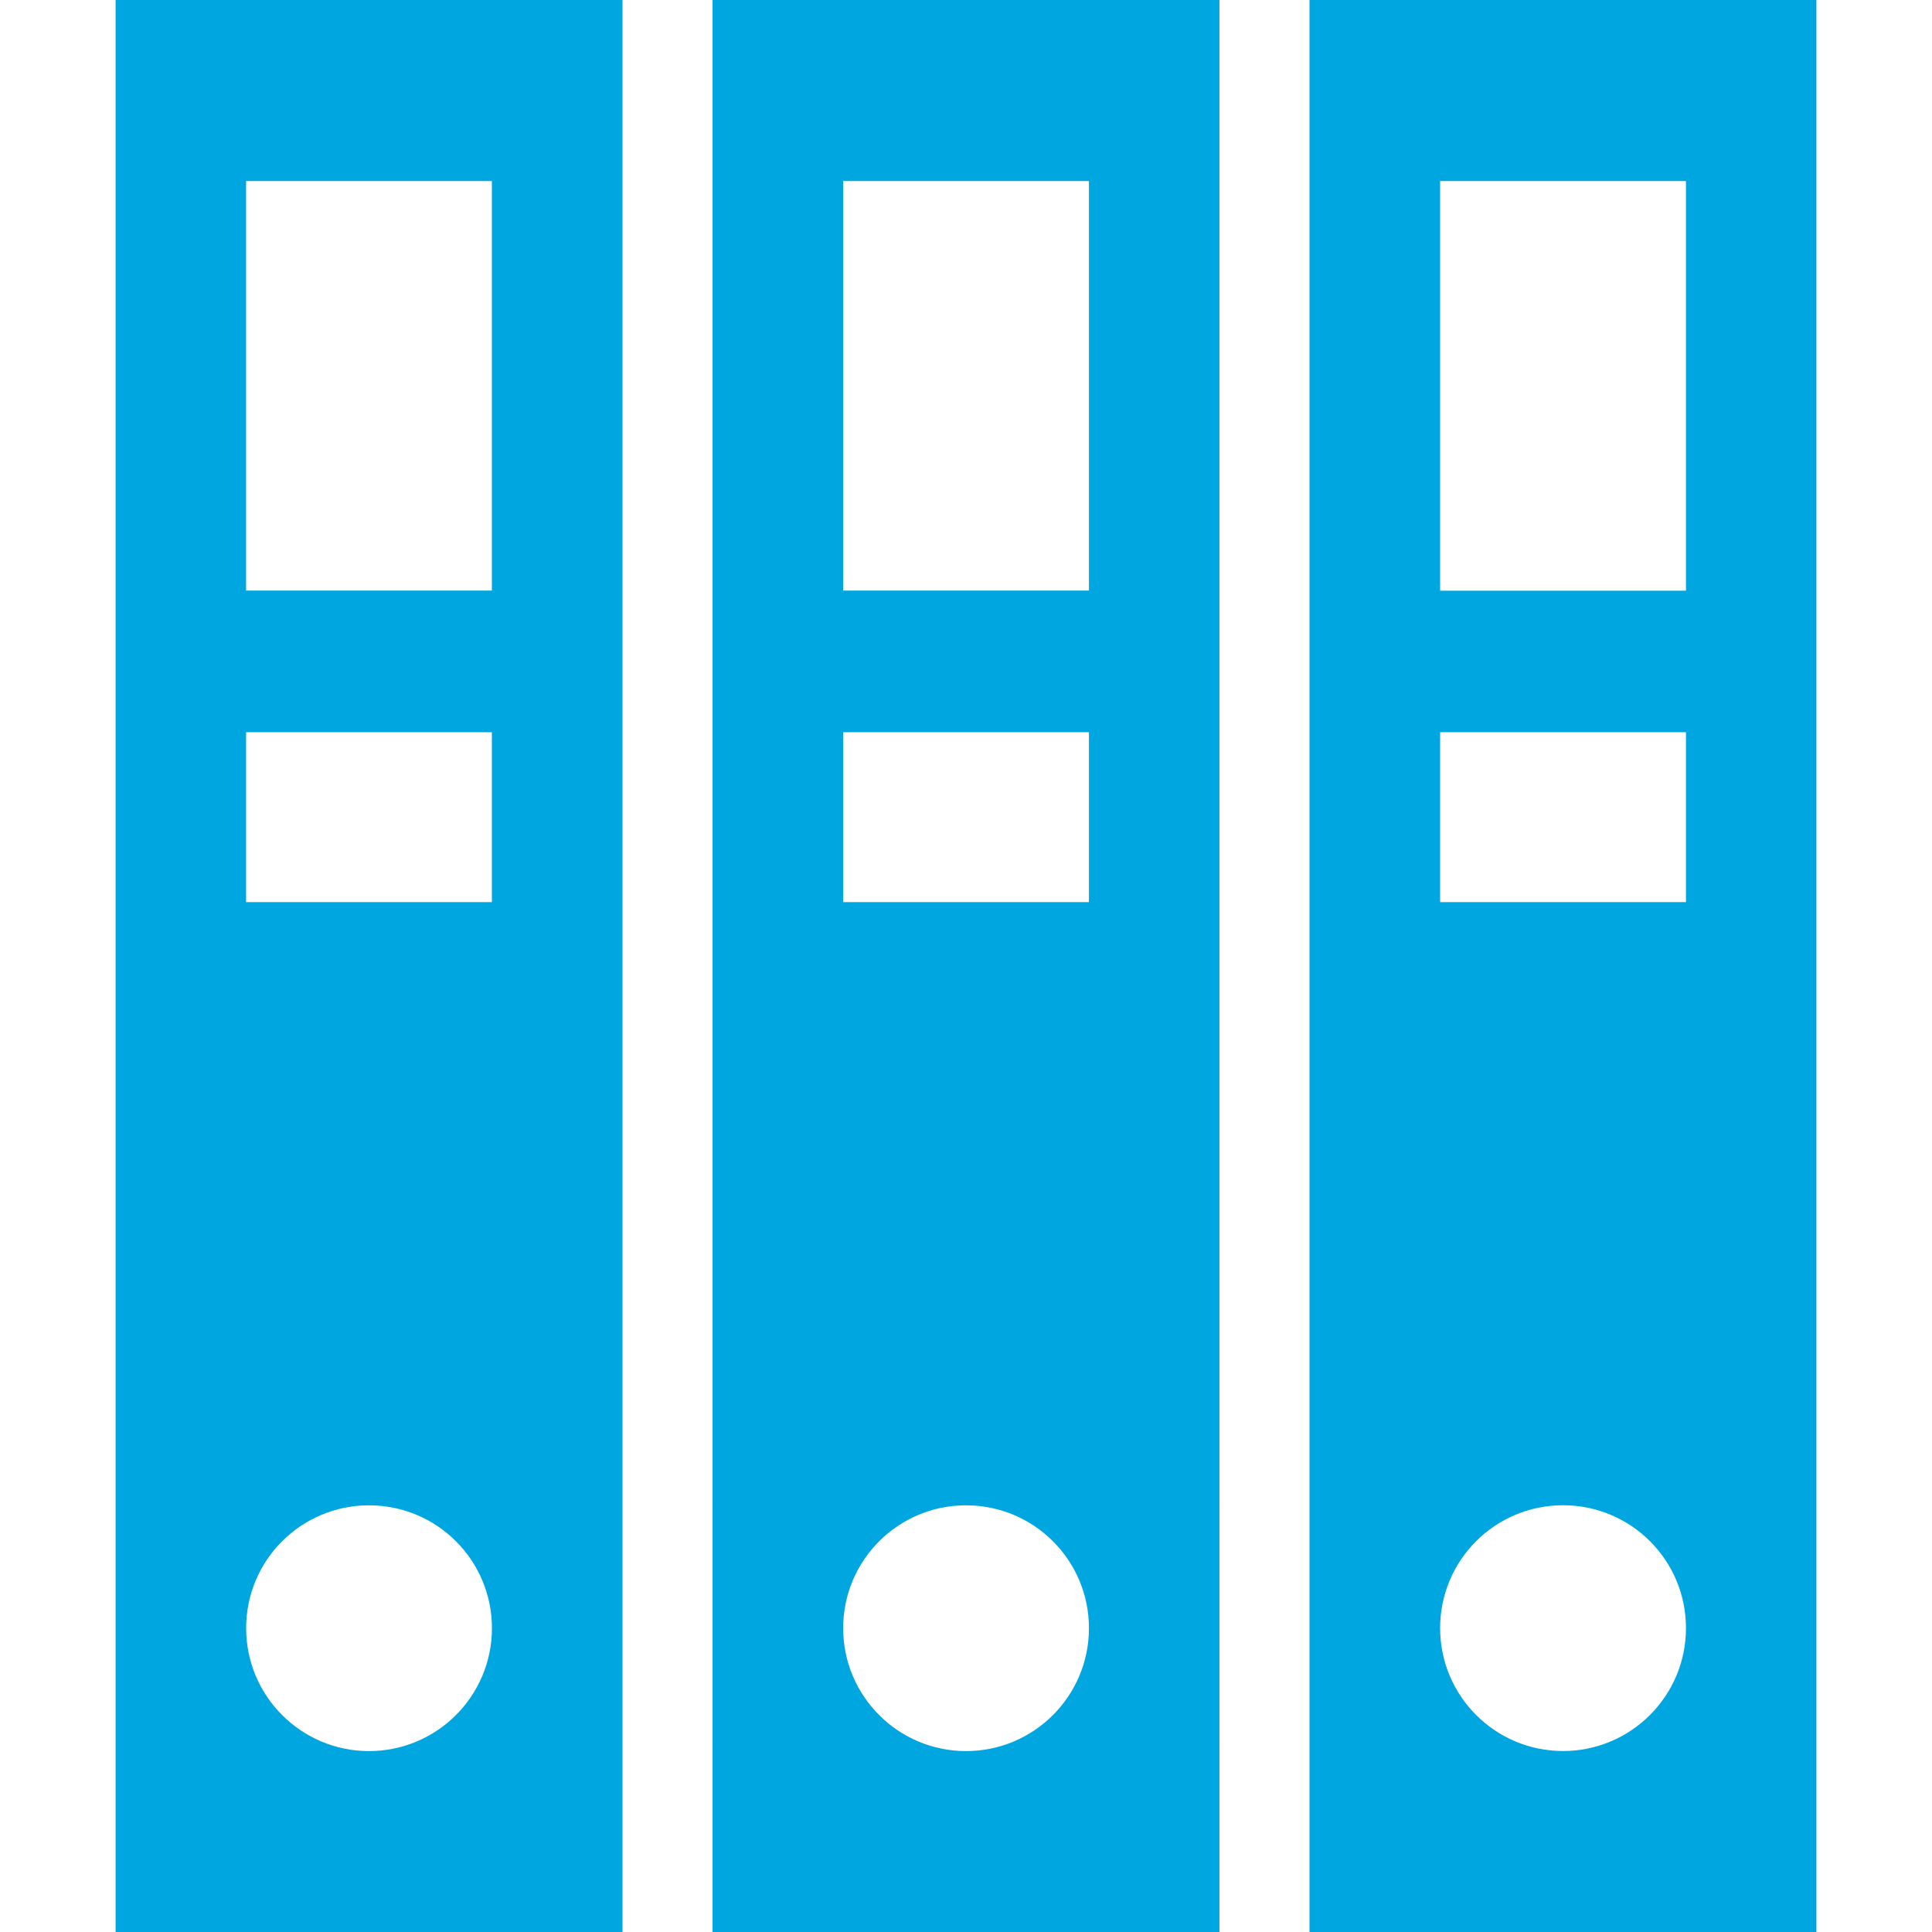
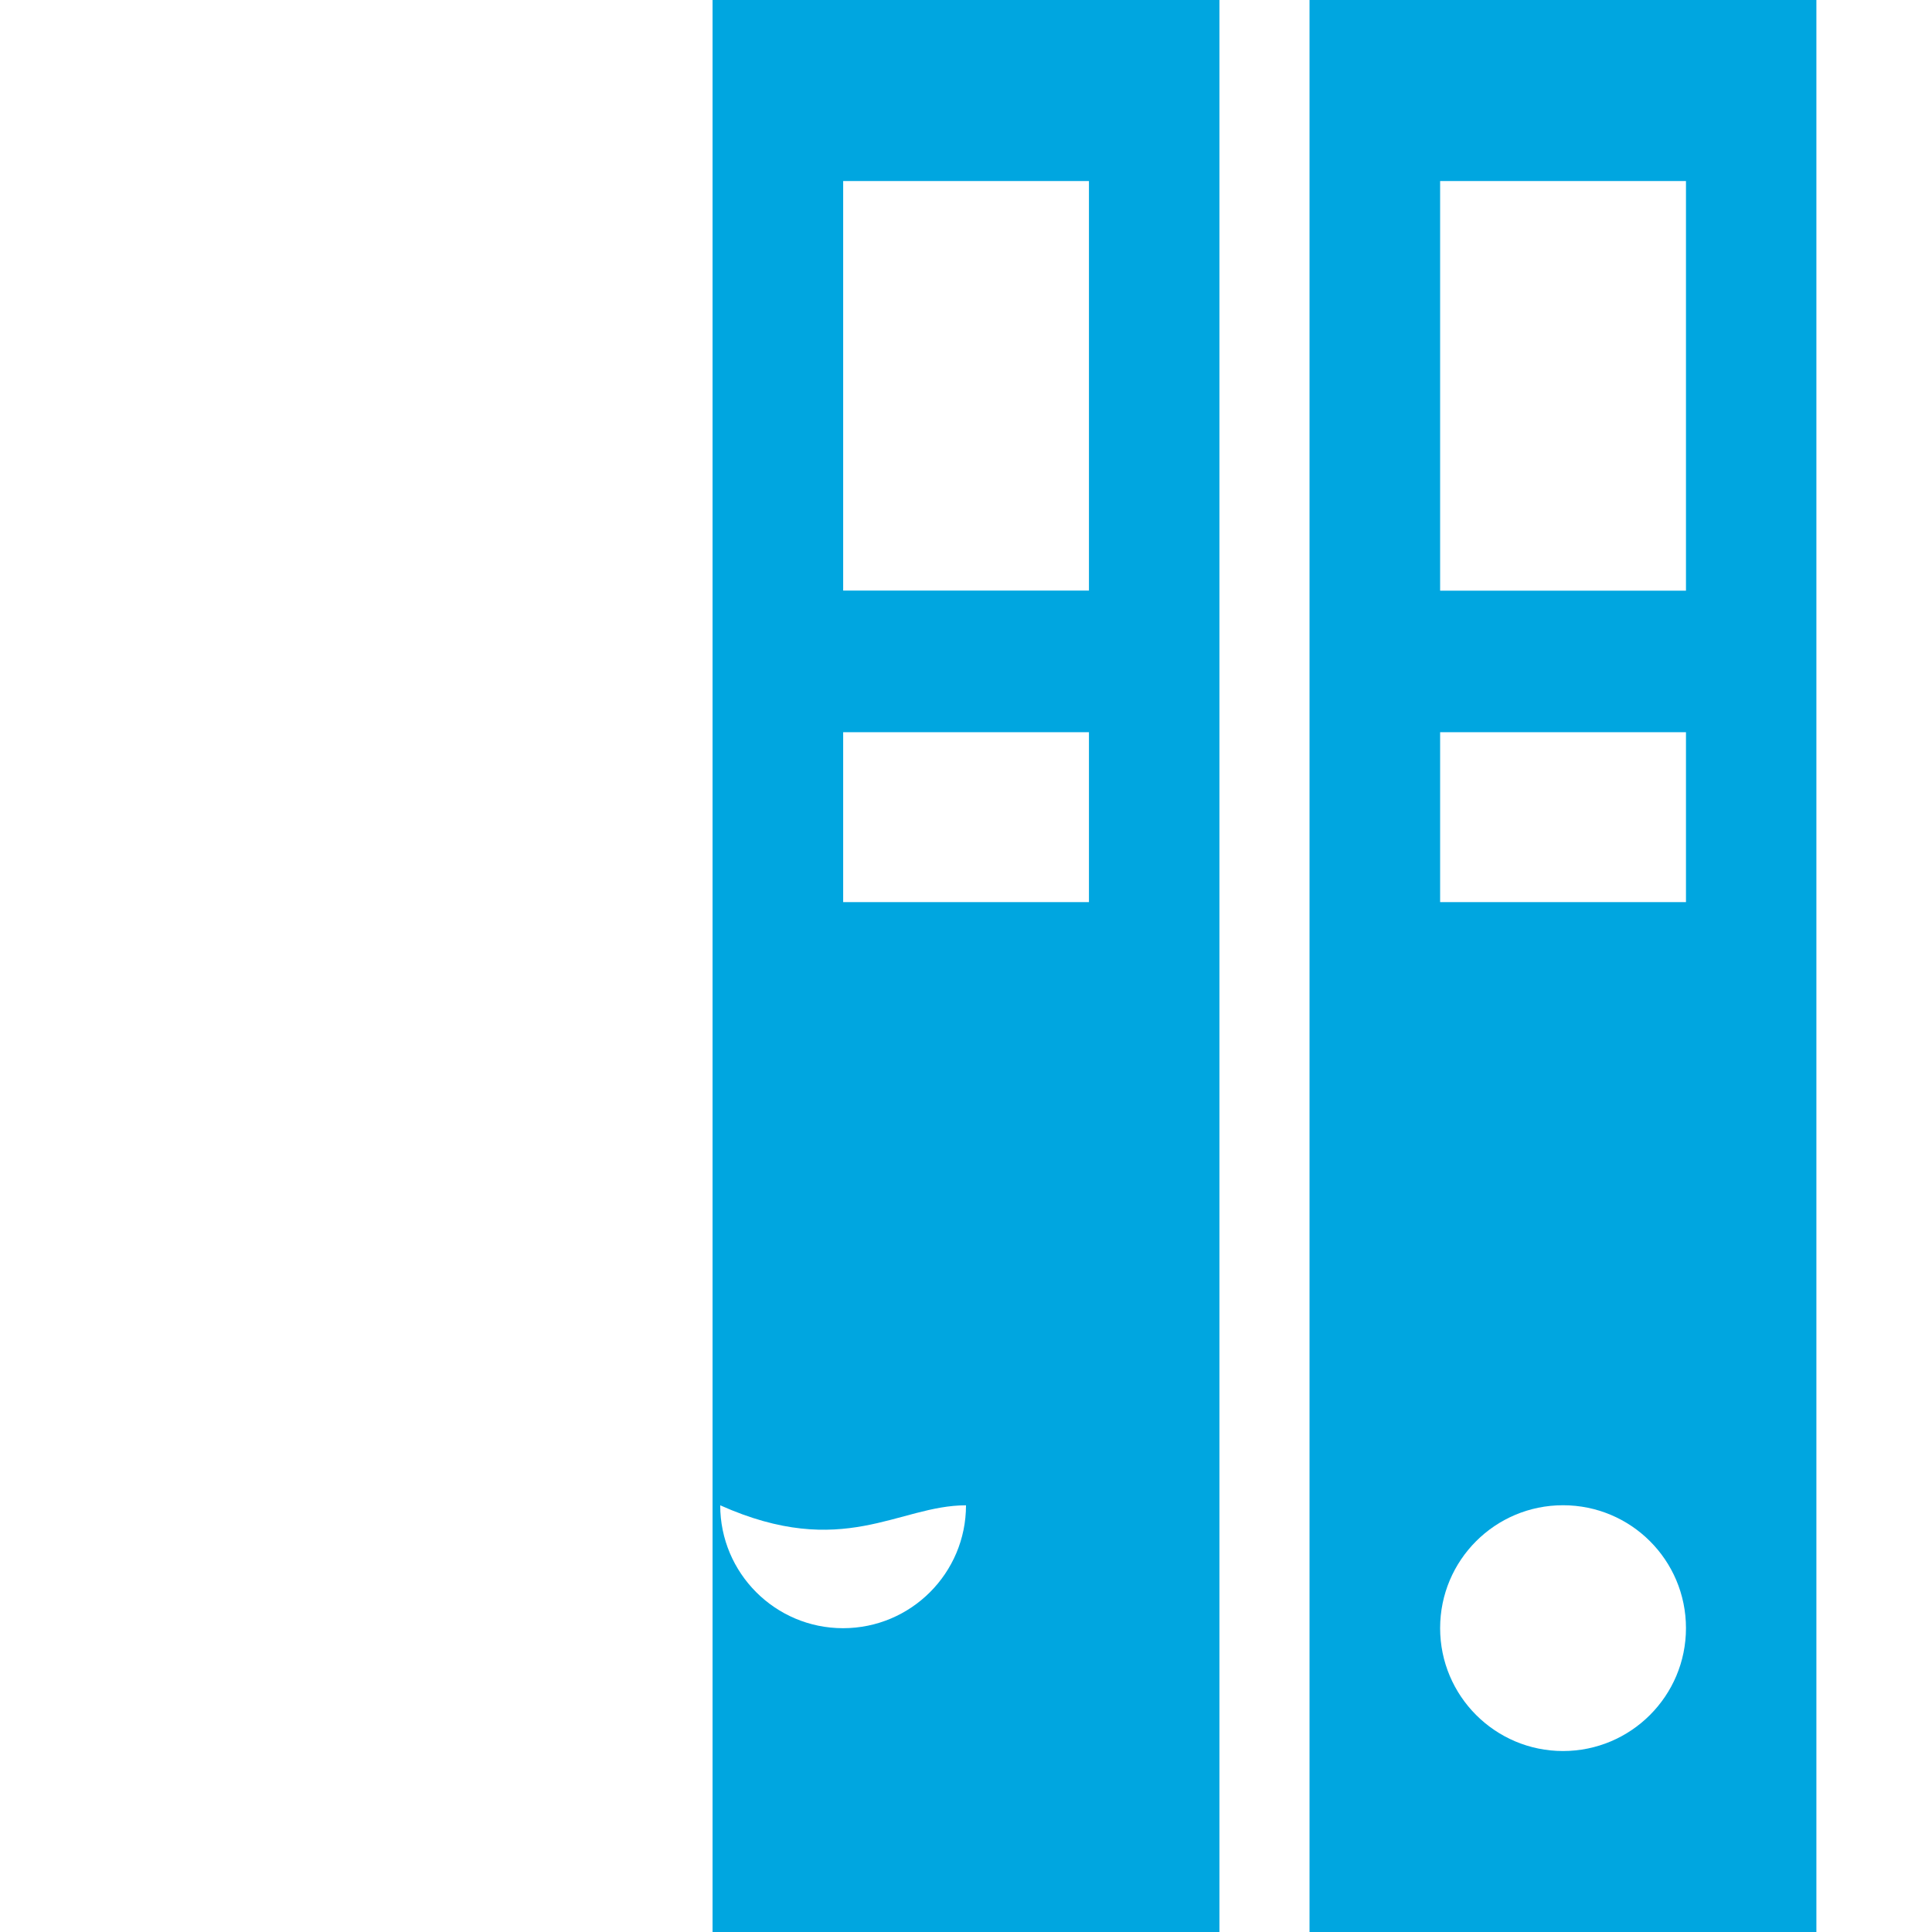
<svg xmlns="http://www.w3.org/2000/svg" version="1.1" id="Capa_1" x="0px" y="0px" width="31.568px" height="31.568px" viewBox="0 0 31.568 31.568" style="enable-background:new 0 0 31.568 31.568;" xml:space="preserve">
  <g>
    <g>
-       <path d="M1.889,31.568h8.282V0H1.889V31.568z M4.021,2.958h4.016V9.65H4.021V2.958z M4.021,11.964h4.016v2.776H4.021V11.964z     M6.029,24.596c1.11,0,2.009,0.897,2.009,2.008c0,1.107-0.898,2.008-2.009,2.008c-1.108,0-2.007-0.9-2.007-2.008    C4.021,25.494,4.92,24.596,6.029,24.596z" fill="#00a6e0" />
-       <path d="M11.643,31.568h8.282V0h-8.282V31.568z M13.777,2.958h4.016V9.65h-4.016V2.958z M13.777,11.964h4.016v2.776h-4.016V11.964    z M15.784,24.596c1.11,0,2.009,0.897,2.009,2.008c0,1.107-0.898,2.008-2.009,2.008c-1.108,0-2.007-0.9-2.007-2.008    C13.777,25.494,14.676,24.596,15.784,24.596z" fill="#00a6e0" />
+       <path d="M11.643,31.568h8.282V0h-8.282V31.568z M13.777,2.958h4.016V9.65h-4.016V2.958z M13.777,11.964h4.016v2.776h-4.016V11.964    z M15.784,24.596c0,1.107-0.898,2.008-2.009,2.008c-1.108,0-2.007-0.9-2.007-2.008    C13.777,25.494,14.676,24.596,15.784,24.596z" fill="#00a6e0" />
      <path d="M21.397,0v31.568h8.282V0H21.397z M25.539,28.611c-1.108,0-2.008-0.9-2.008-2.008c0-1.11,0.898-2.008,2.008-2.008    c1.11,0,2.009,0.897,2.009,2.008C27.548,27.711,26.648,28.611,25.539,28.611z M27.548,14.74h-4.017v-2.776h4.017V14.74z     M27.548,9.651h-4.017V2.958h4.017V9.651z" fill="#00a6e0" />
    </g>
  </g>
</svg>